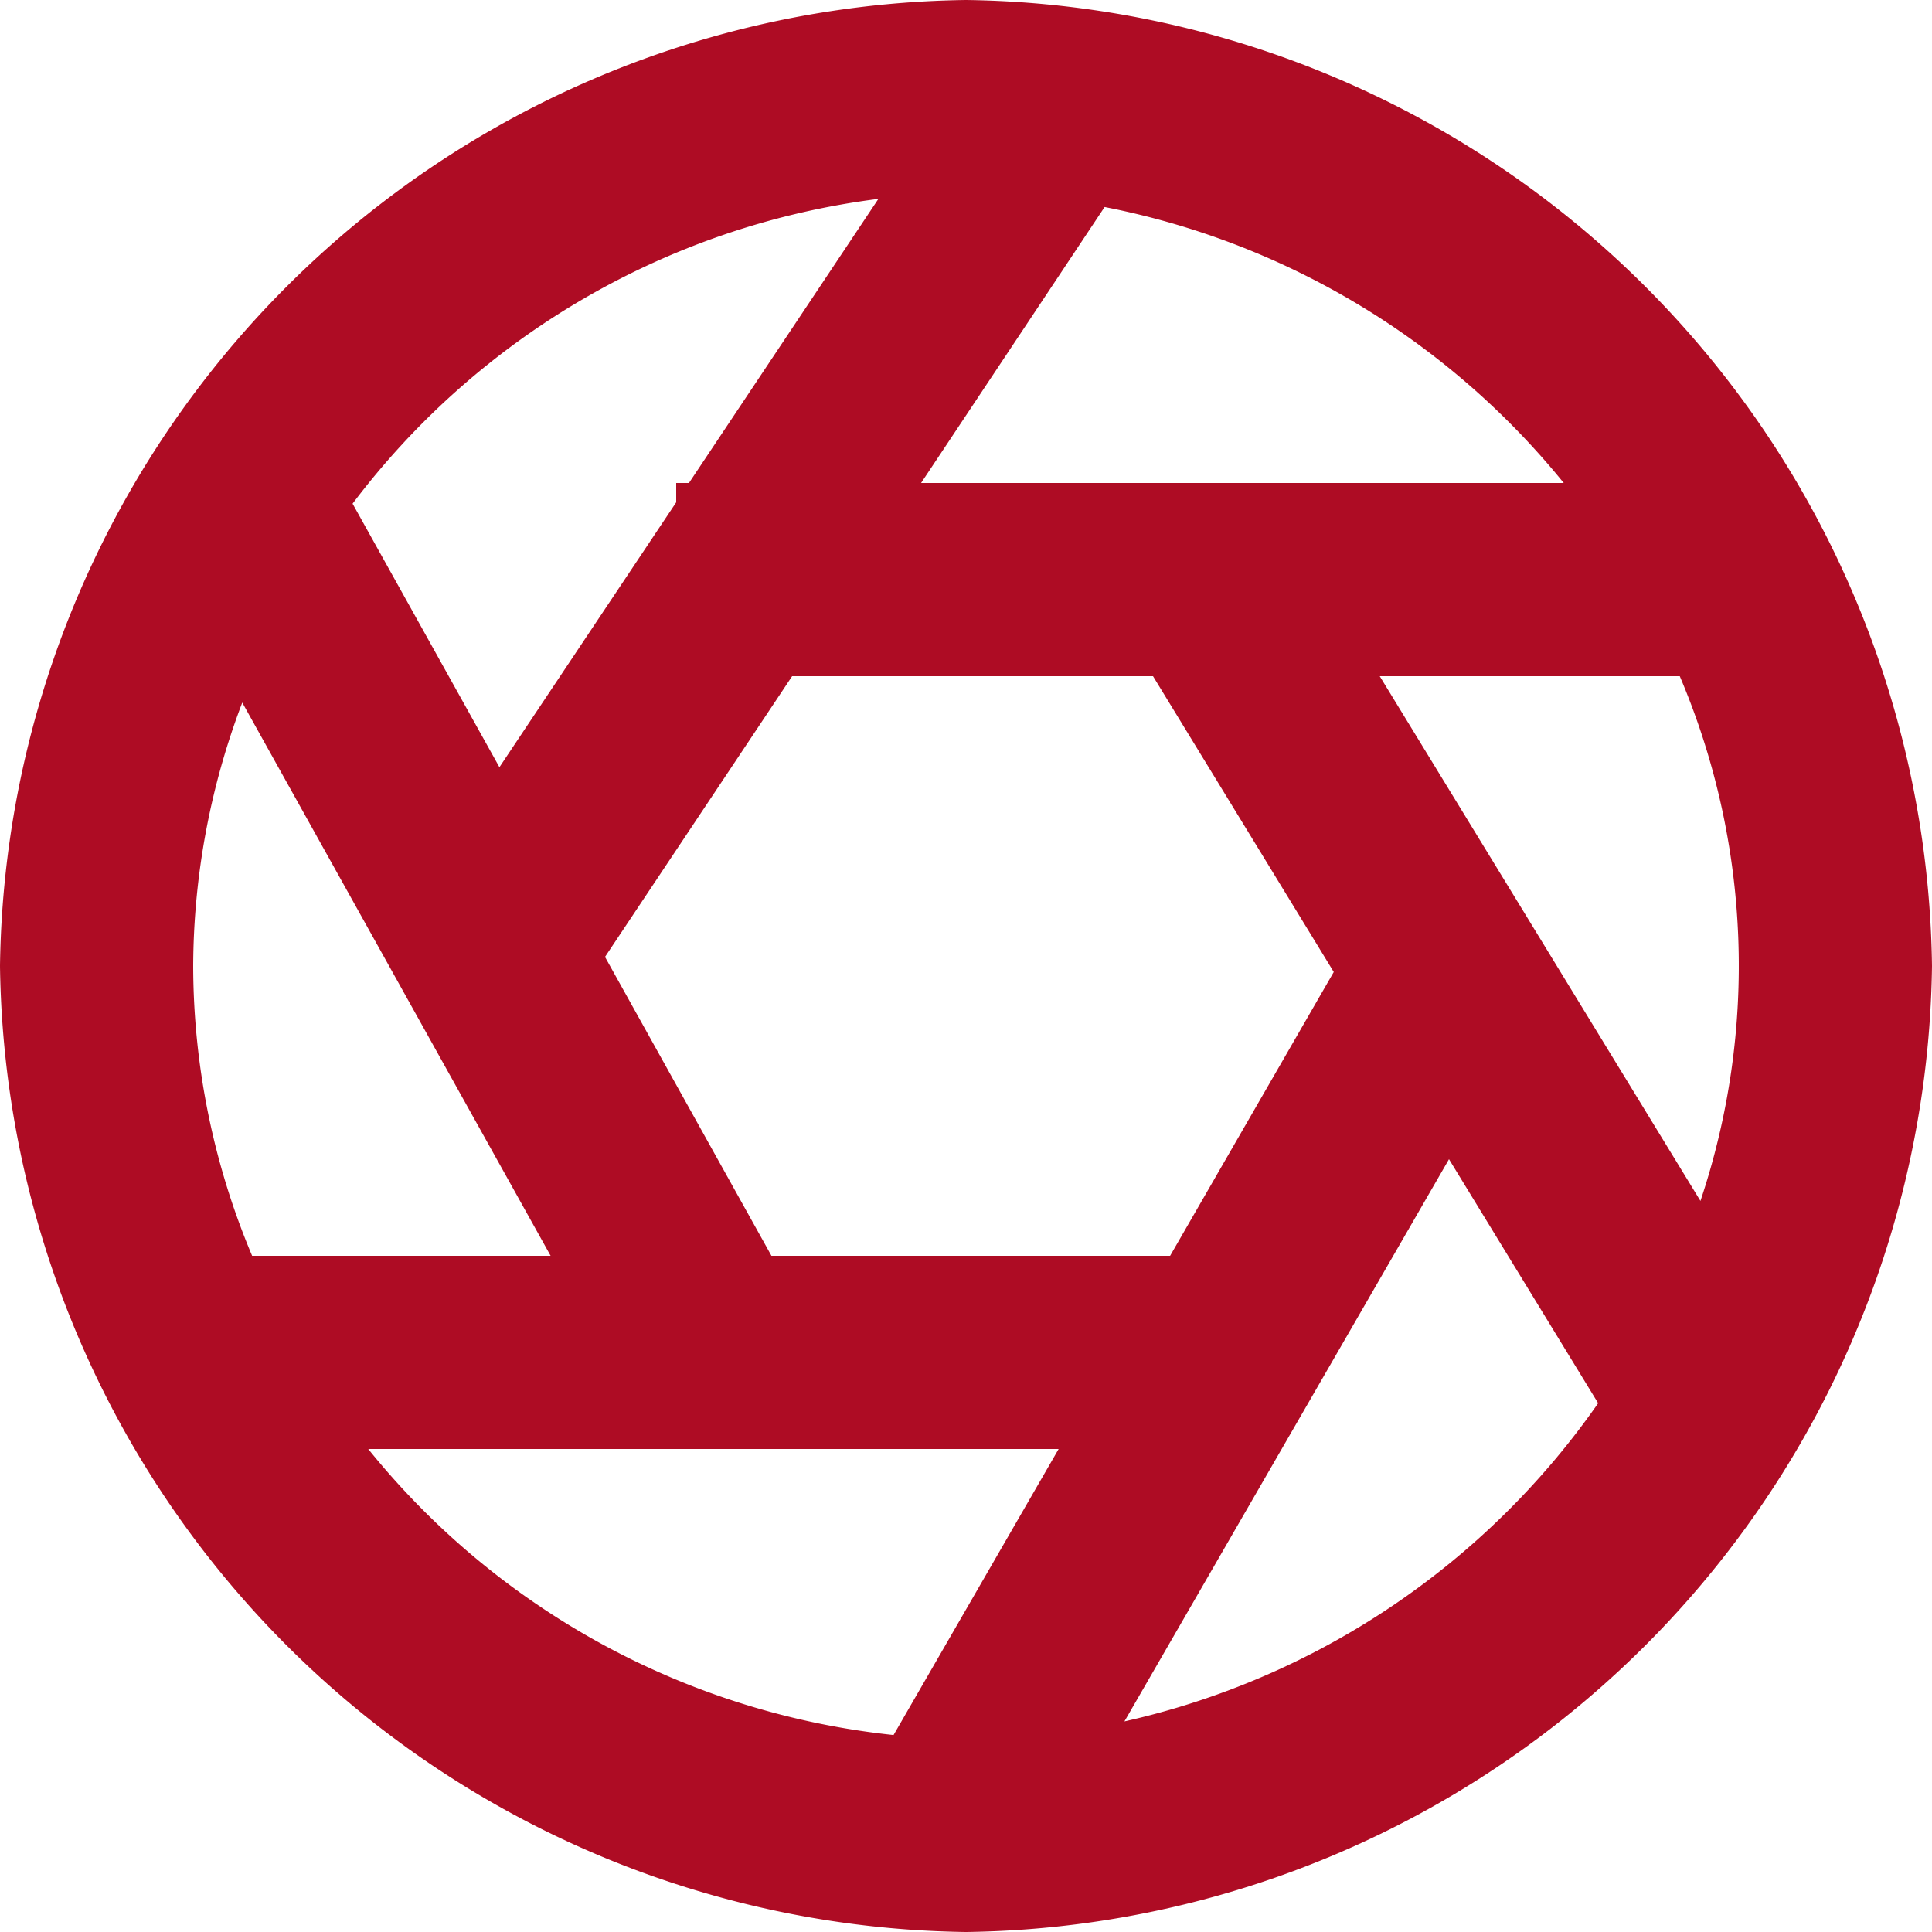
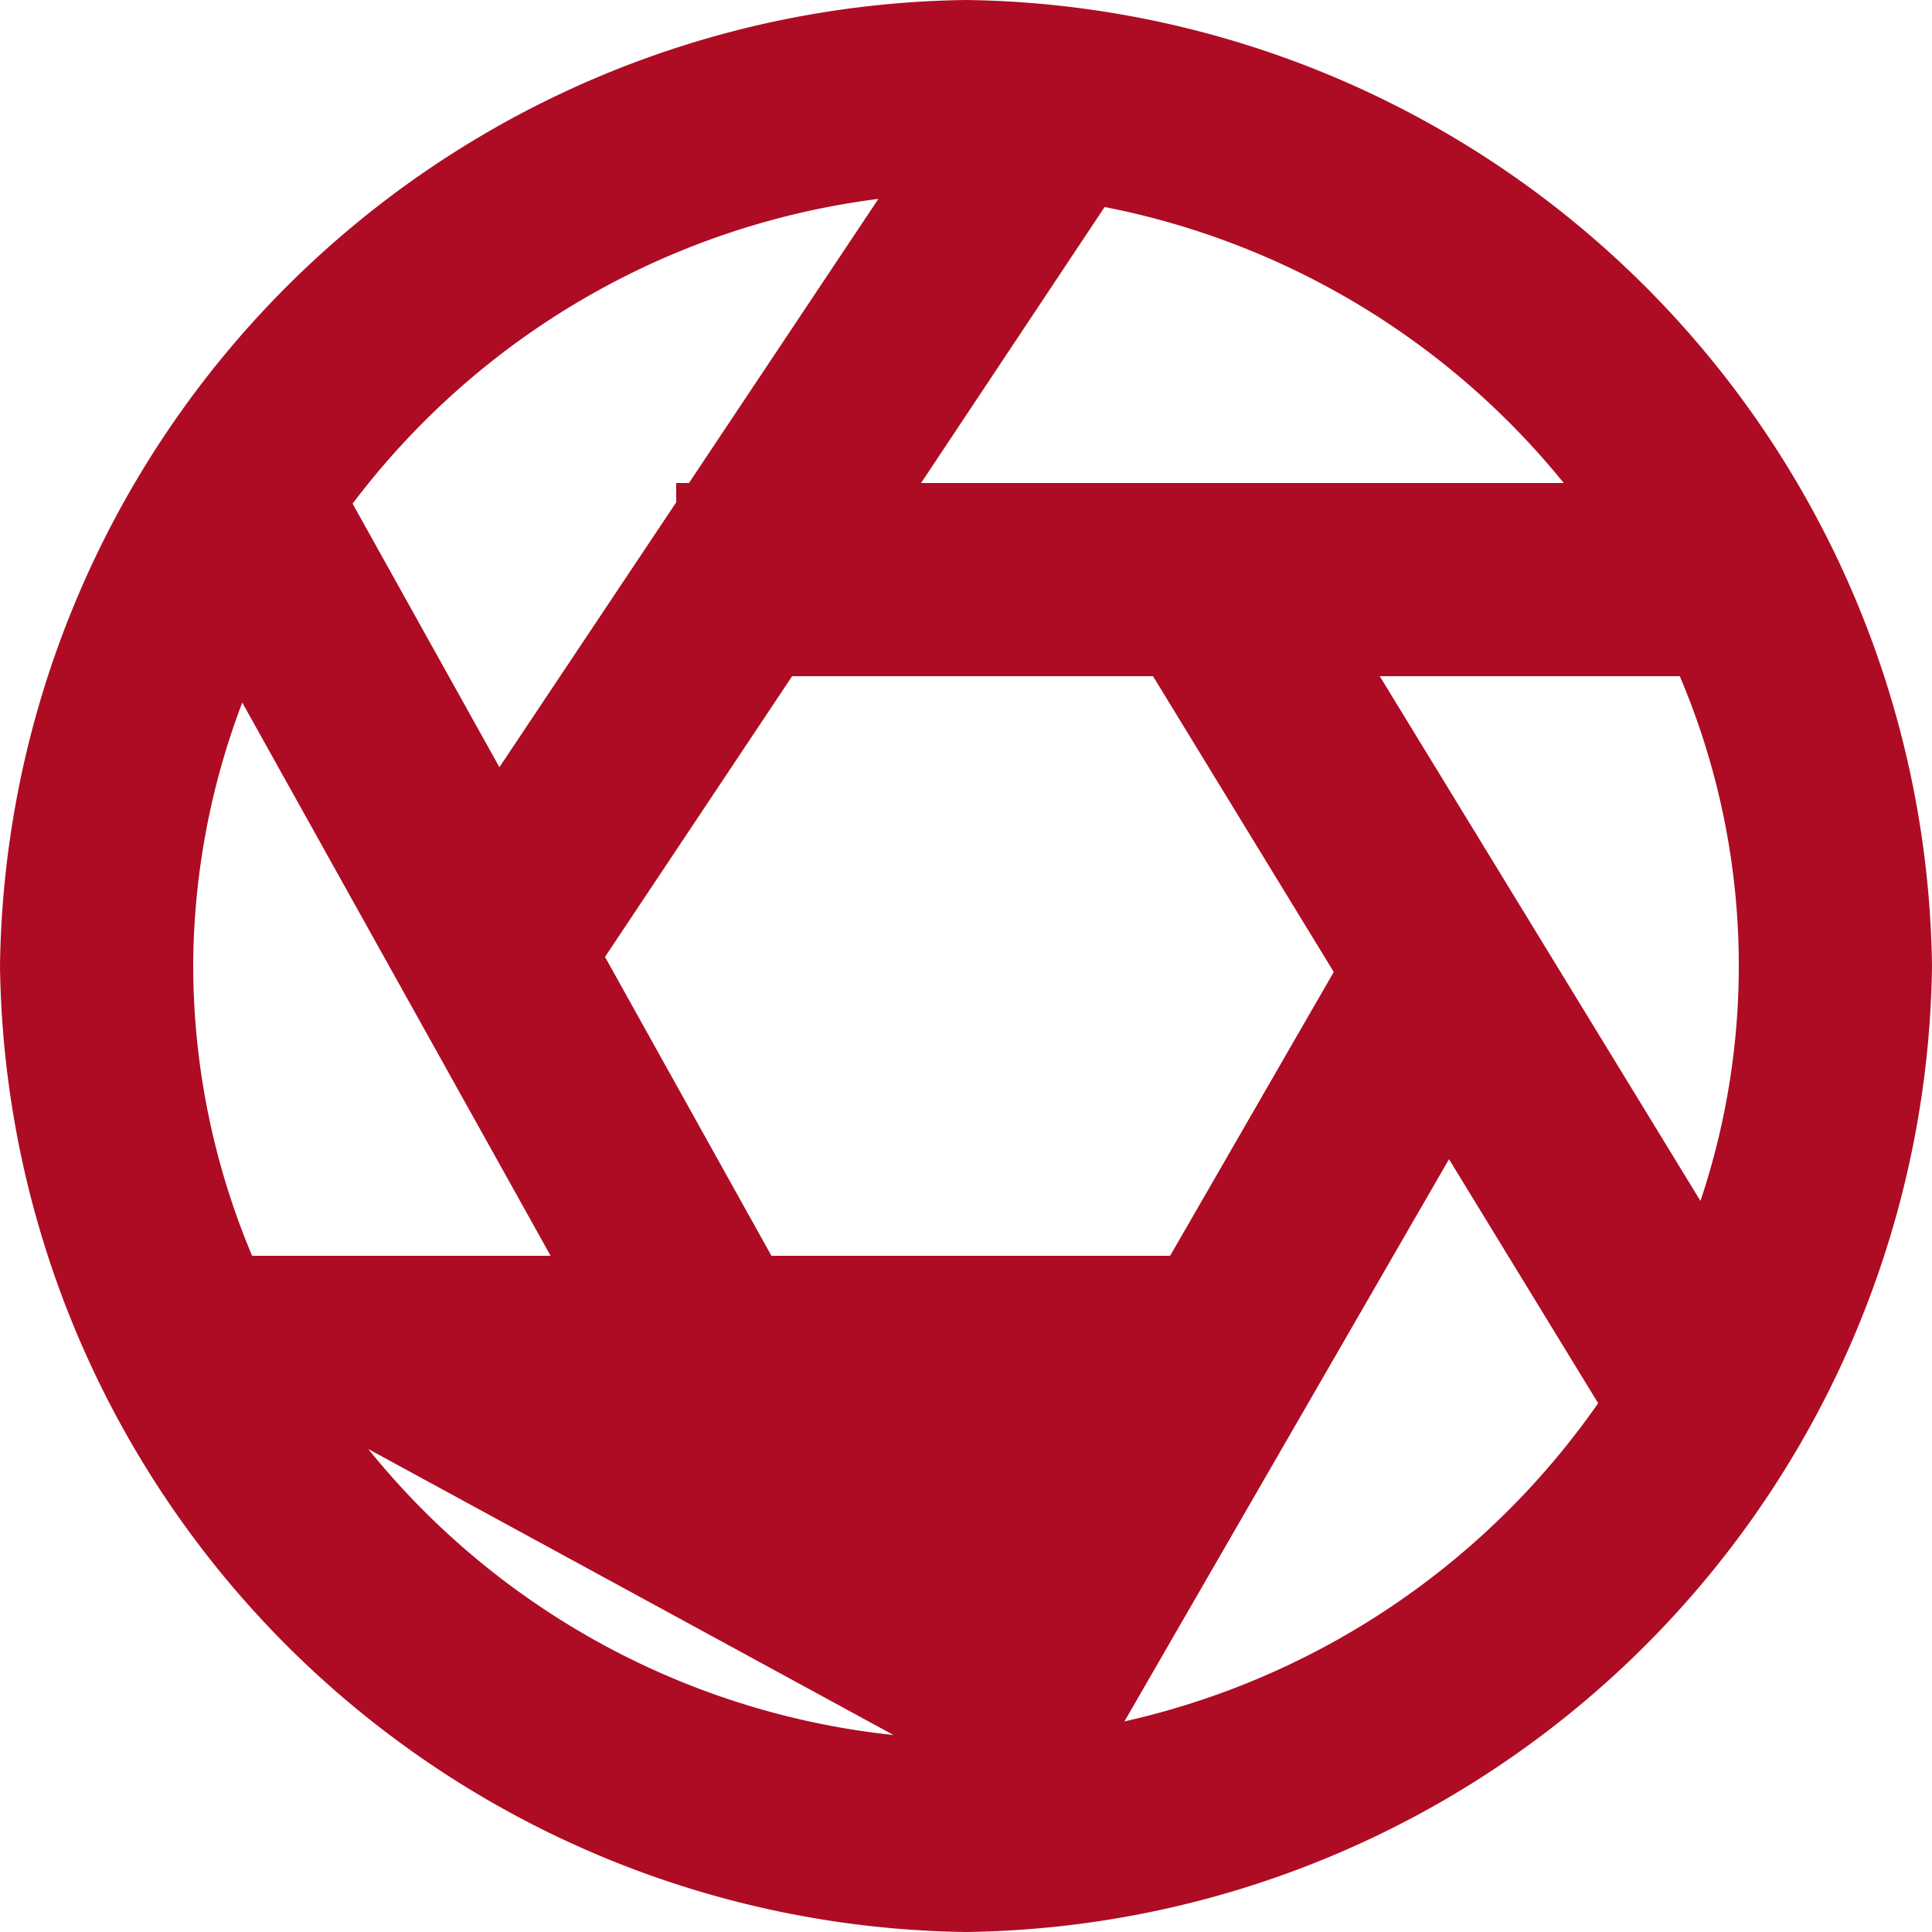
<svg xmlns="http://www.w3.org/2000/svg" width="20" height="20" viewBox="0 0 20 20">
-   <path id="bx-aperture" d="M12,2A10.133,10.133,0,0,0,2,12,10.133,10.133,0,0,0,12,22,10.133,10.133,0,0,0,22,12,10.133,10.133,0,0,0,12,2Zm2.113,13H9.986L8.263,11.906,10.2,9h3.736l1.871,3.062ZM4,12a7.738,7.738,0,0,1,.508-2.727L7.7,15H4.61A7.757,7.757,0,0,1,4,12ZM16.283,9h3.106a7.66,7.66,0,0,1,.214,5.432Zm1.9-2H11.535l1.9-2.857A8.122,8.122,0,0,1,18.188,7ZM11.093,4.059,9.132,7H9v.2L7.17,9.942,5.65,7.214A8.094,8.094,0,0,1,11.093,4.059ZM5.812,17h7.147L11.25,19.961A8.078,8.078,0,0,1,5.812,17Zm7.828,2.82L17,14l1.544,2.526A8.156,8.156,0,0,1,13.64,19.82Z" transform="translate(-2 -2)" fill="#ae0c24" />
+   <path id="bx-aperture" d="M12,2A10.133,10.133,0,0,0,2,12,10.133,10.133,0,0,0,12,22,10.133,10.133,0,0,0,22,12,10.133,10.133,0,0,0,12,2Zm2.113,13H9.986L8.263,11.906,10.2,9h3.736l1.871,3.062ZM4,12a7.738,7.738,0,0,1,.508-2.727L7.7,15H4.61A7.757,7.757,0,0,1,4,12ZM16.283,9h3.106a7.66,7.66,0,0,1,.214,5.432Zm1.9-2H11.535l1.9-2.857A8.122,8.122,0,0,1,18.188,7ZM11.093,4.059,9.132,7H9v.2L7.17,9.942,5.65,7.214A8.094,8.094,0,0,1,11.093,4.059ZM5.812,17L11.25,19.961A8.078,8.078,0,0,1,5.812,17Zm7.828,2.82L17,14l1.544,2.526A8.156,8.156,0,0,1,13.64,19.82Z" transform="translate(-2 -2)" fill="#ae0c24" />
</svg>